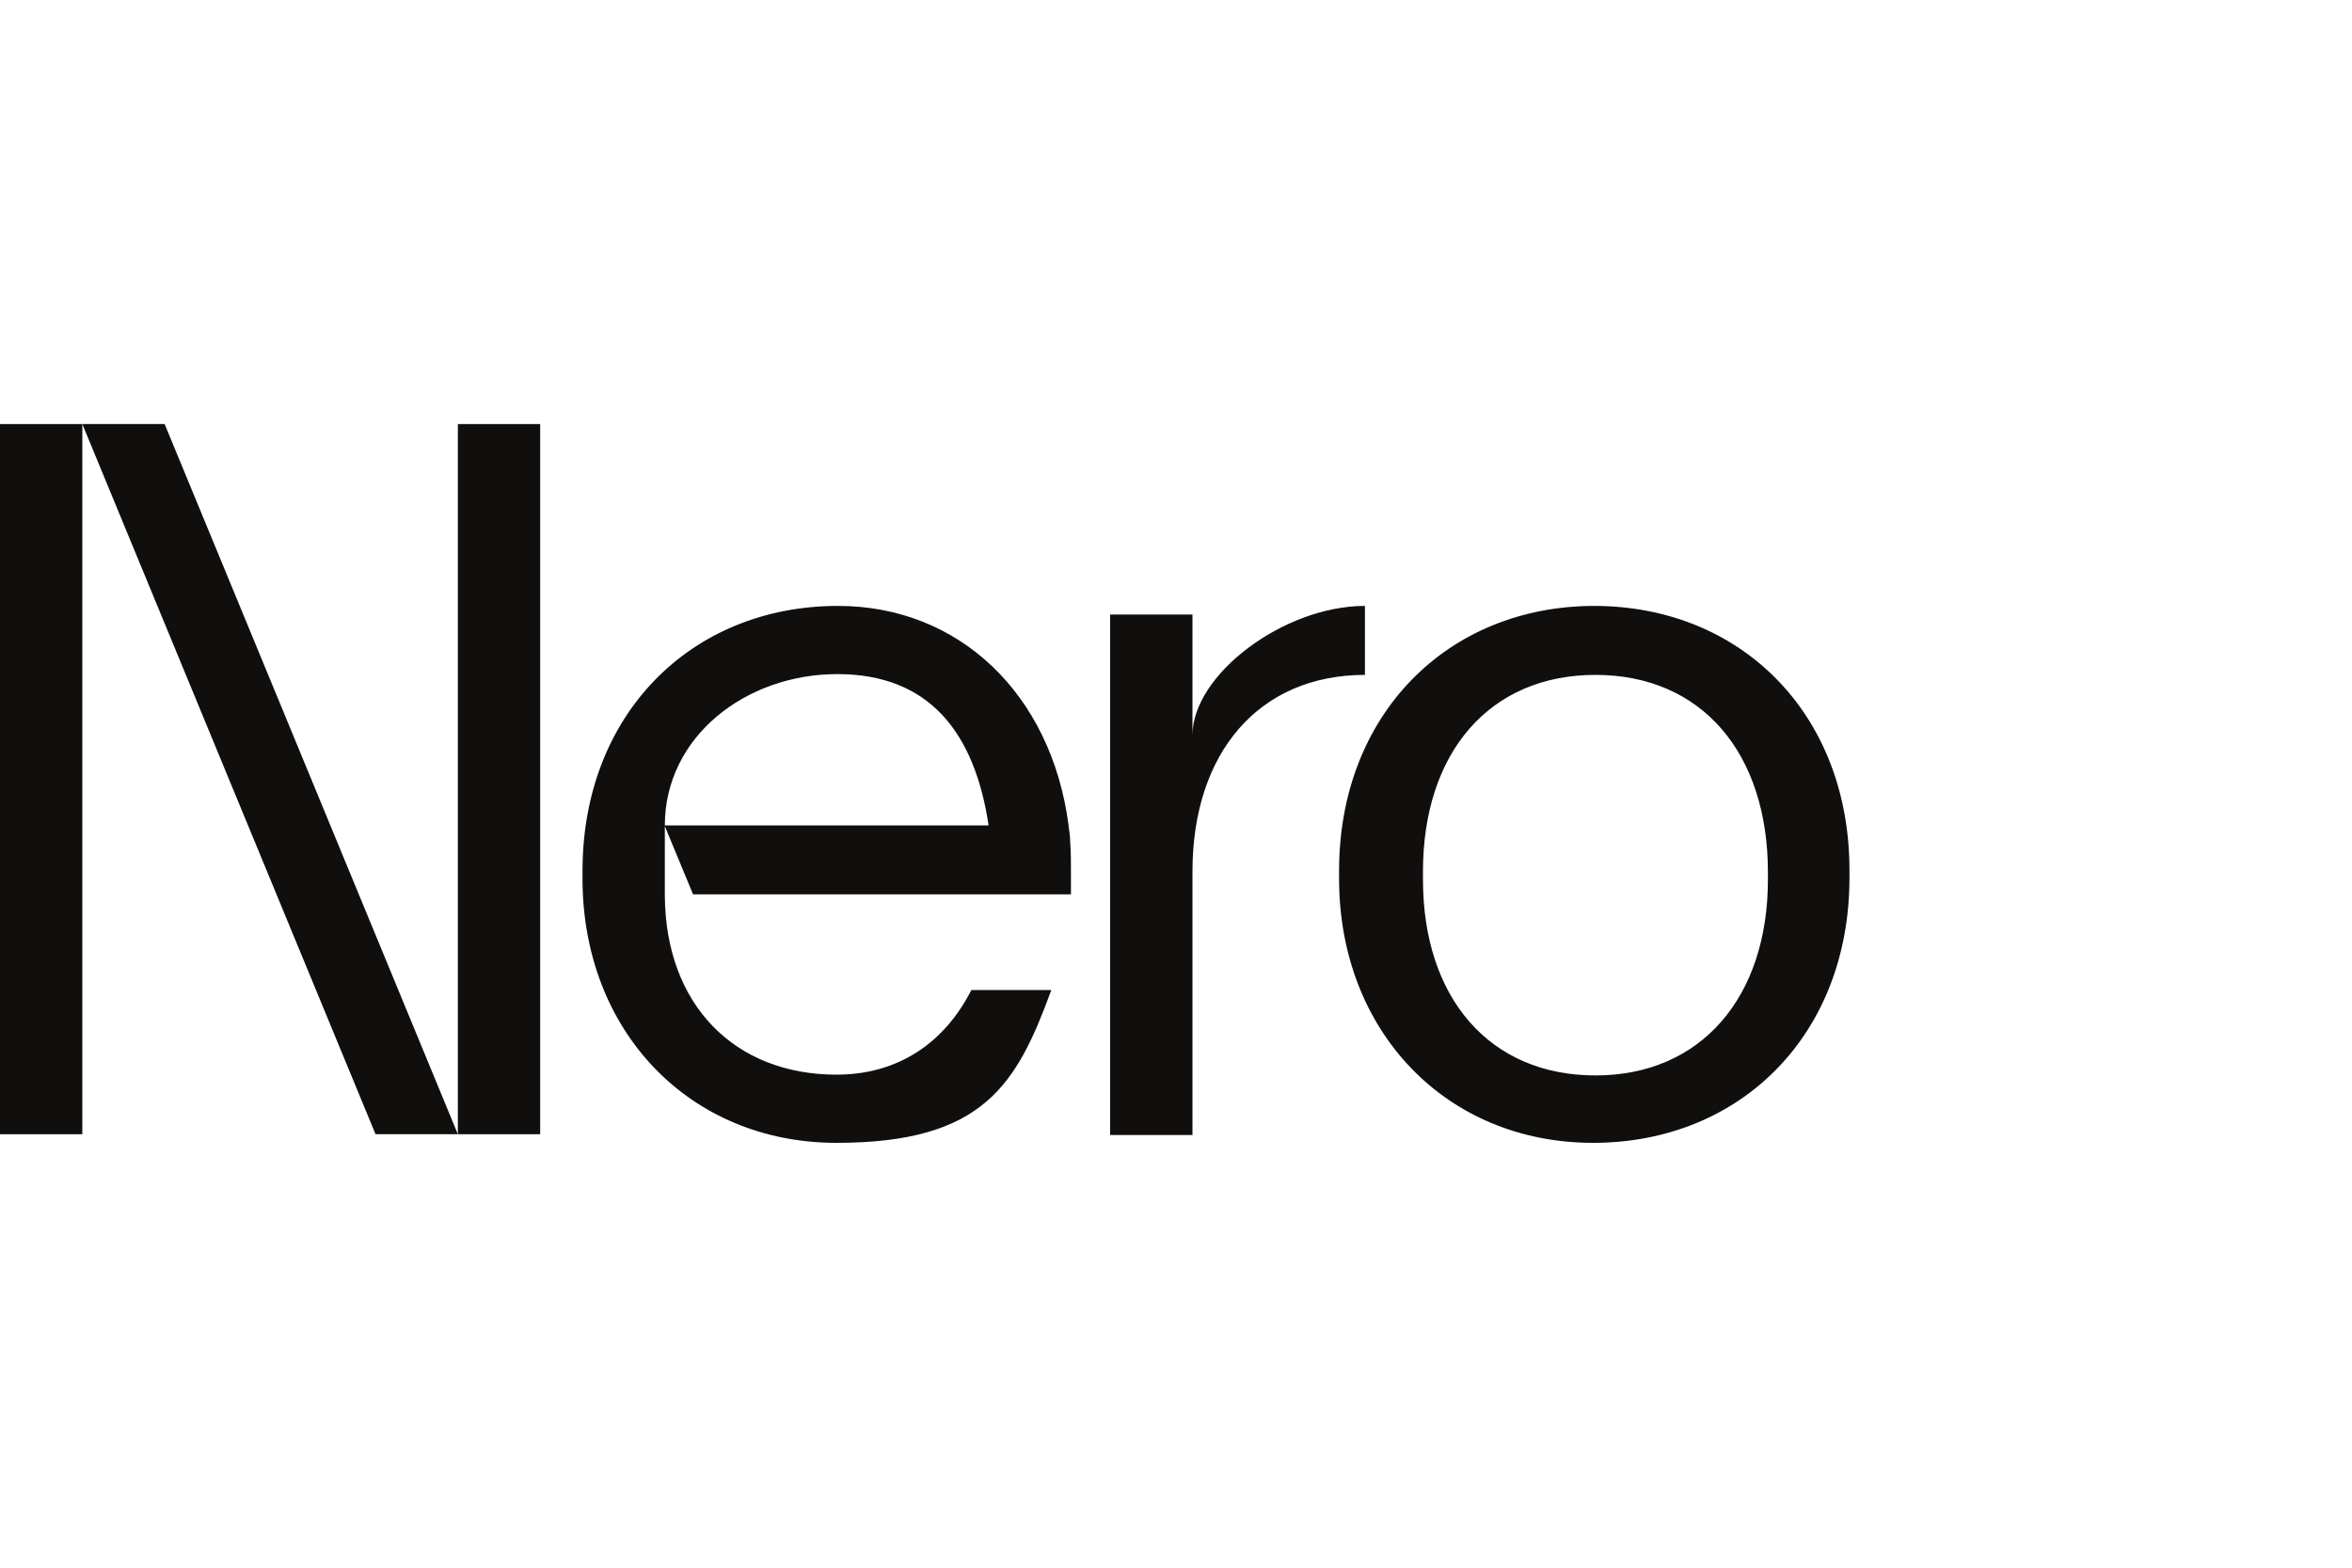
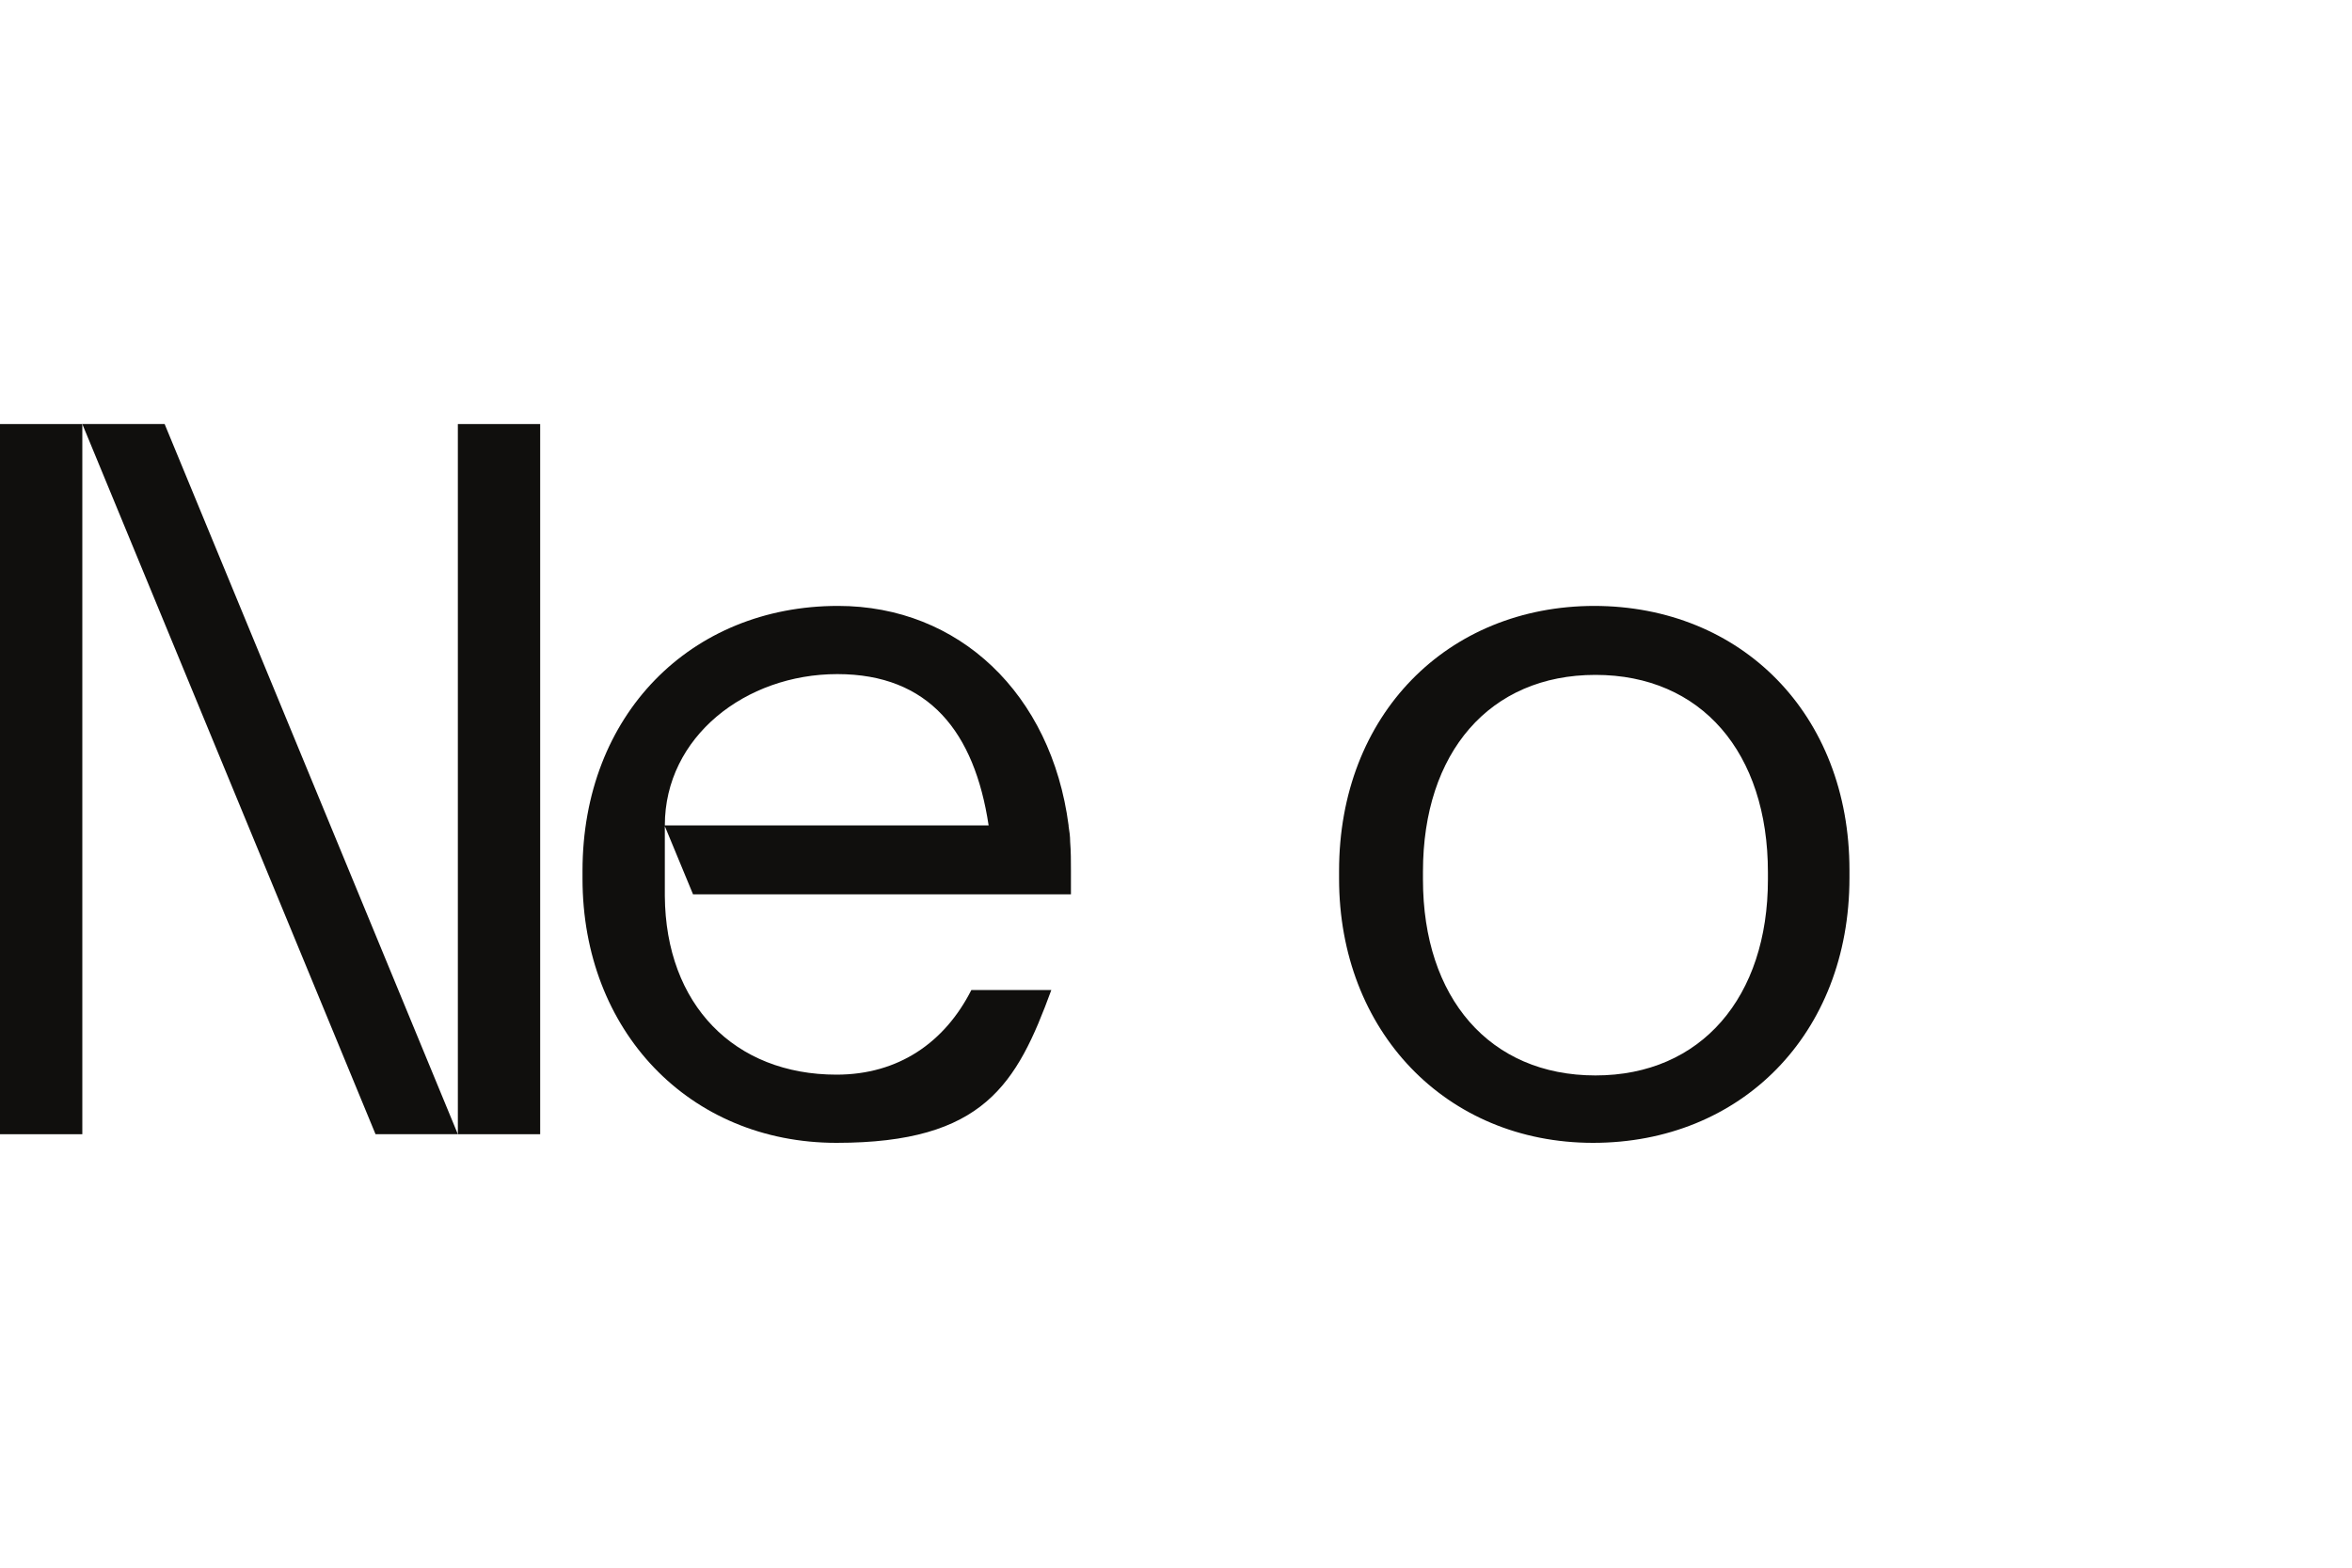
<svg xmlns="http://www.w3.org/2000/svg" id="Layer_1" version="1.1" viewBox="0 0 300 200">
  <defs>
    <style>
      .st0 {
        fill: #100f0d;
      }
    </style>
  </defs>
  <g id="Layer_11" data-name="Layer_1">
    <rect class="st0" x="58.4" y="54.1" width="10.5" height="90.6" />
    <rect class="st0" x="0" y="54.1" width="10.5" height="90.6" />
    <path class="st0" d="M203.4,77.3c-18.8,0-32.6,13.9-32.6,33.8v1c0,19.4,13.6,33.7,32.4,33.7s32.7-13.8,32.7-33.8v-1c0-19.9-13.8-33.7-32.6-33.7M225.5,112.2c0,15-8.5,25-22,25s-22-9.9-22-25v-1c0-15.2,8.5-25.1,22-25.1s22,9.9,22,25.2v.9h0Z" />
    <polyline class="st0" points="10.5 54.1 47.9 144.7 58.4 144.7 21 54.1 10.5 54.1" />
    <path class="st0" d="M136.3,105.3c-2.2-16.8-14-28-29.4-28h0c-18.8,0-32.6,13.9-32.6,33.8v1c0,19.4,13.6,33.7,32.4,33.7s23-7.5,27.4-19.5h-10.2c-3.4,6.7-9.3,10.8-17.2,10.8-13,0-21.8-8.9-21.9-22.8h0v-.2h0v-8.7s3.6,8.7,3.6,8.7h48.2c0-.7,0-1.3,0-2v-1c0-1.2,0-2.5-.1-3.7,0-.7-.1-1.4-.2-2M84.8,105.3c0-11.3,10.3-19.3,22-19.3s17.5,7.4,19.3,19.3h-41.3Z" />
-     <path class="st0" d="M152.1,93.8v-15.4h-10.5v66.4h10.5v-32.6h0v-1c0-15.2,8.5-25.1,22-25.1v-8.8c-10.4,0-22,8.8-22,16.5" />
  </g>
</svg>